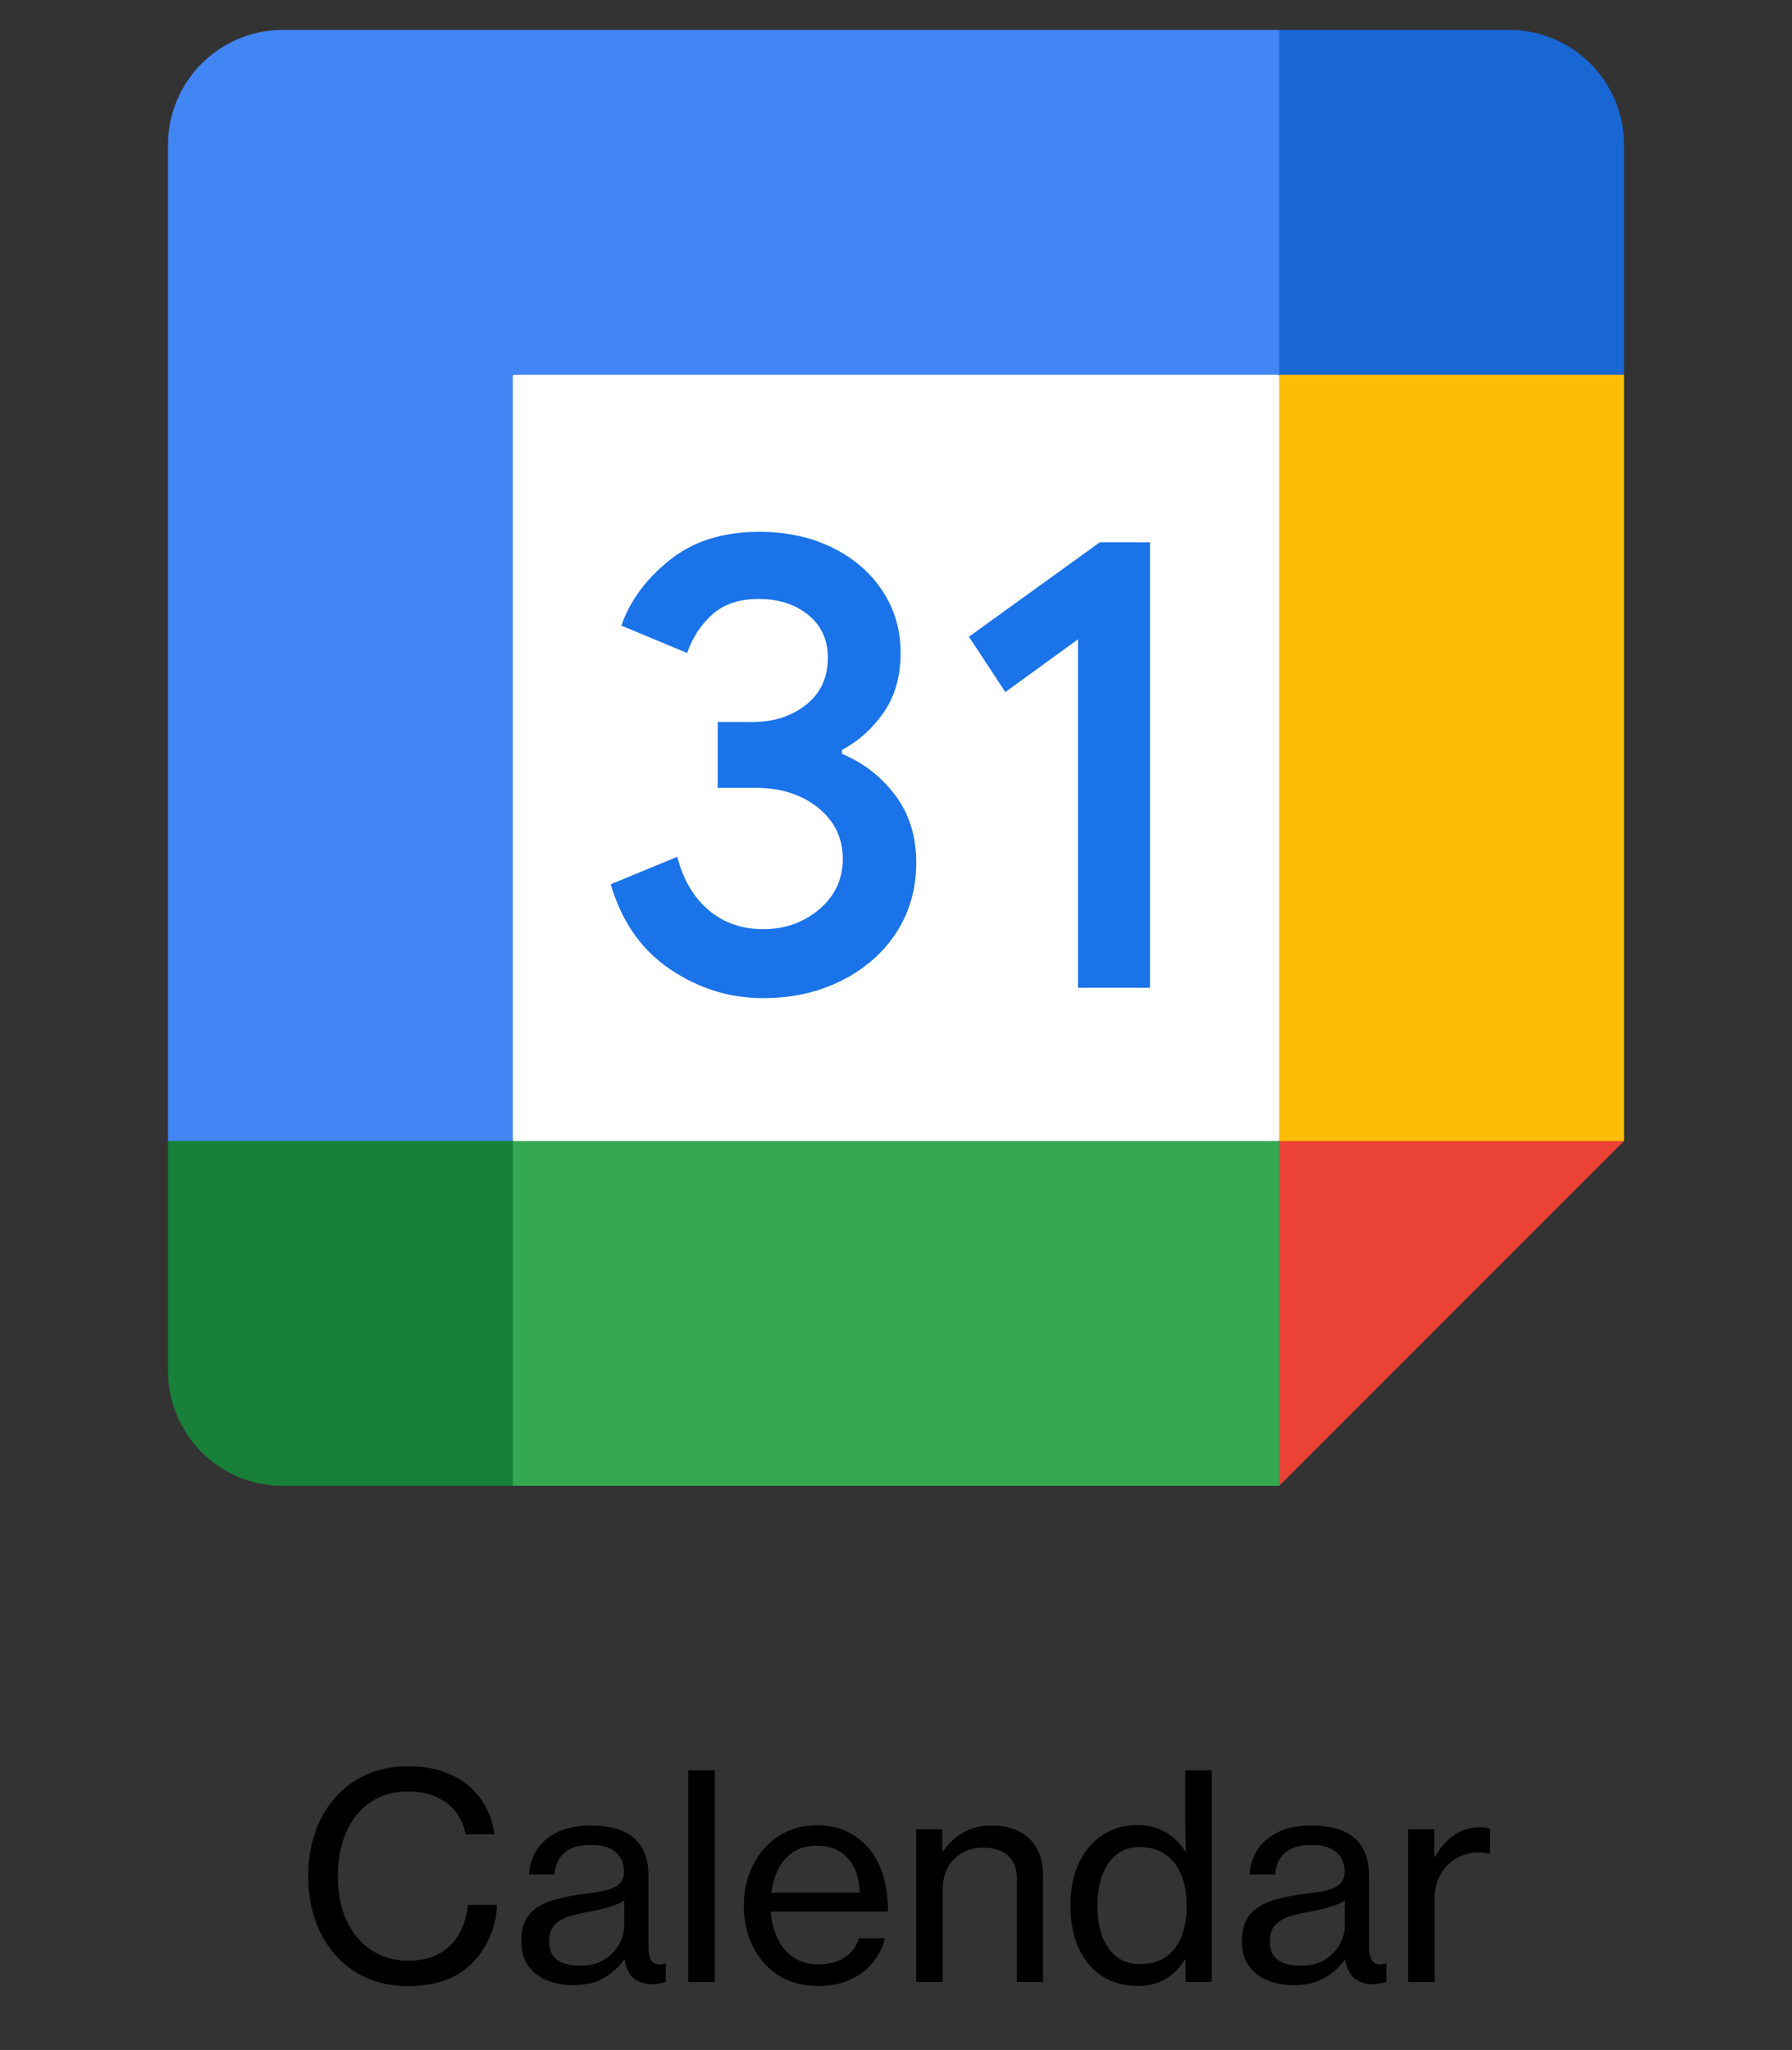
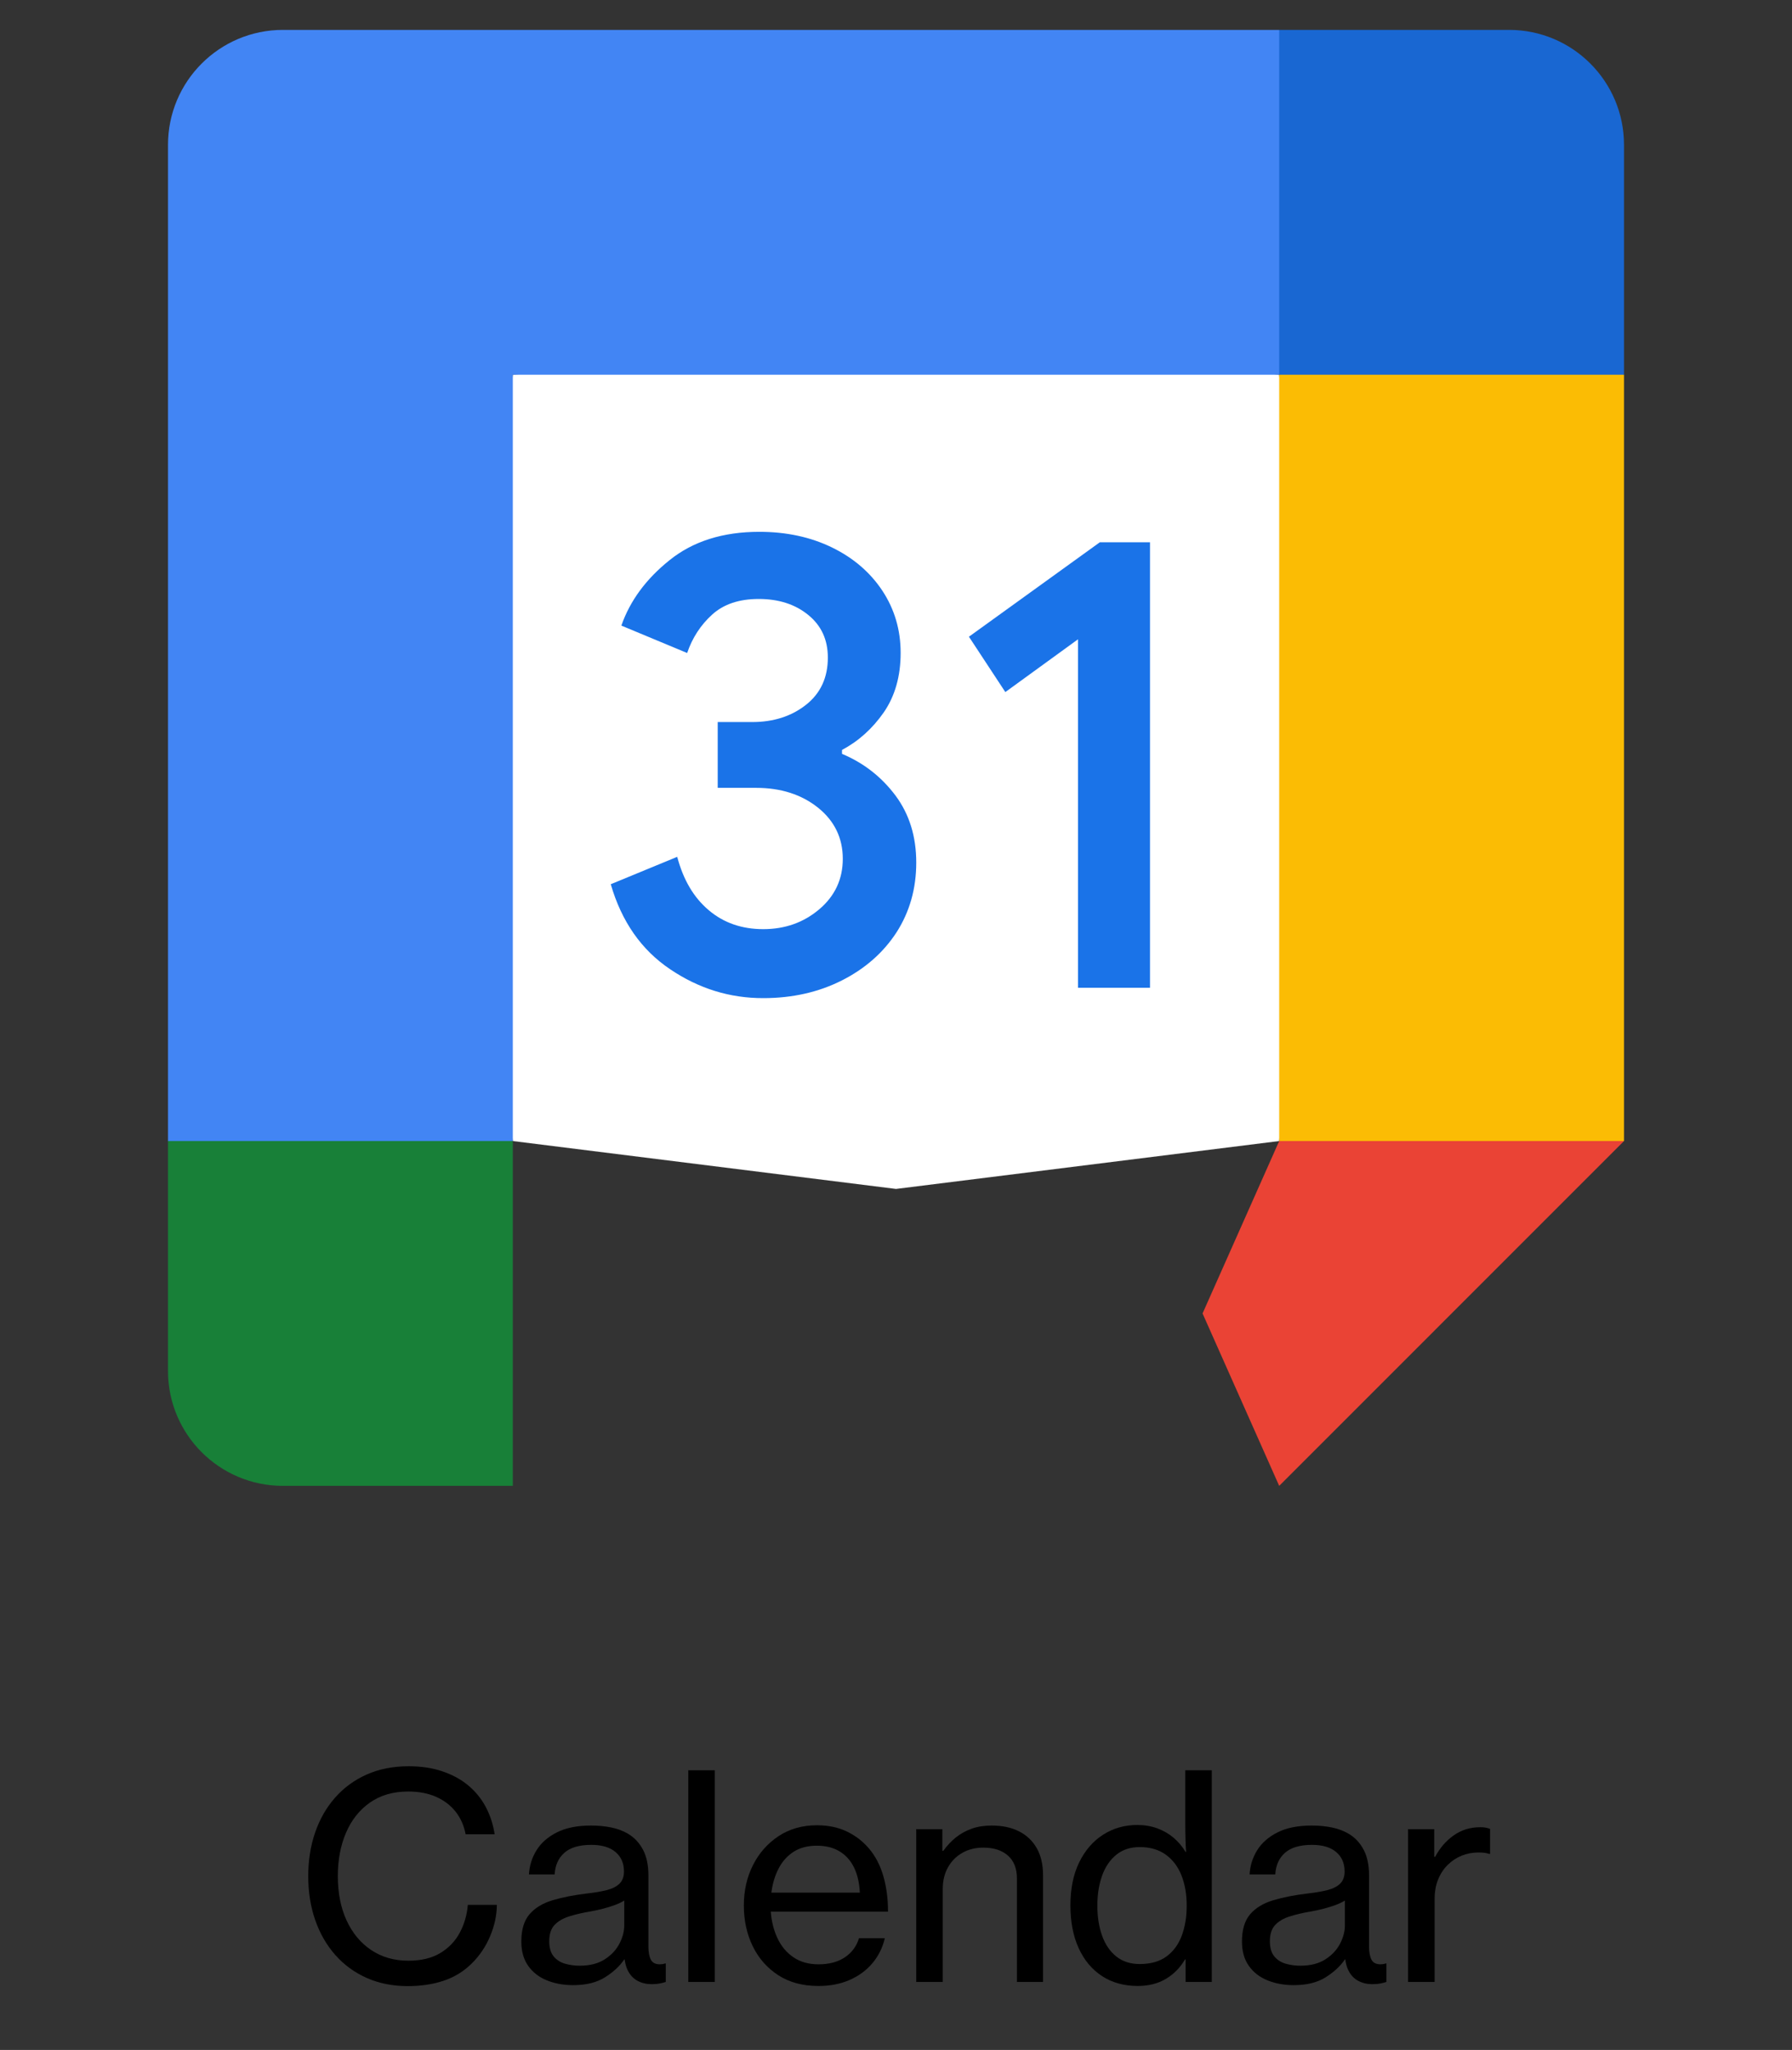
<svg xmlns="http://www.w3.org/2000/svg" id="Standard_product_icon" version="1.1" viewBox="0 0 226.772 259.419">
  <rect x="0" y="0" width="226.772" height="259.419" fill="#333333" stroke="none" />
  <g>
    <path d="M51.61,251.343c-1.91,0-3.639-.343-5.186-1.028s-2.875-1.652-3.982-2.9-1.957-2.722-2.549-4.421-.887-3.557-.887-5.572c0-1.969.287-3.797.861-5.484s1.412-3.161,2.514-4.421,2.438-2.241,4.008-2.944,3.346-1.055,5.326-1.055c1.57,0,2.982.211,4.236.633s2.326.996,3.217,1.723c.961.785,1.725,1.711,2.293,2.777s.947,2.227,1.135,3.48h-3.674c-.199-1.078-.613-2.021-1.24-2.83s-1.447-1.441-2.461-1.898-2.205-.686-3.576-.686c-1.887,0-3.496.466-4.826,1.397s-2.34,2.203-3.031,3.814-1.037,3.442-1.037,5.493c0,2.133.369,4.002,1.107,5.607s1.777,2.856,3.119,3.753,2.91,1.345,4.703,1.345c1.629,0,2.979-.325,4.051-.976s1.893-1.512,2.461-2.584.906-2.241,1.012-3.507h3.674c-.012,1.324-.299,2.651-.861,3.981s-1.342,2.481-2.338,3.454c-1.008.996-2.189,1.72-3.543,2.171s-2.861.677-4.525.677Z" />
    <path d="M72.528,251.22c-1.219,0-2.326-.202-3.322-.606s-1.785-1.017-2.365-1.837-.869-1.846-.869-3.076c0-1.5.346-2.651,1.037-3.454s1.66-1.392,2.908-1.767,2.705-.662,4.369-.861c.949-.105,1.775-.246,2.479-.422s1.244-.448,1.625-.817.572-.882.572-1.538c0-1.043-.357-1.866-1.072-2.47s-1.734-.905-3.059-.905c-1.523,0-2.664.337-3.42,1.011s-1.162,1.585-1.221,2.733h-3.252c.059-1.102.377-2.121.957-3.059s1.441-1.693,2.584-2.268,2.582-.861,4.316-.861c.914,0,1.77.082,2.566.246s1.5.428,2.109.791c.809.48,1.441,1.154,1.898,2.021s.686,1.945.686,3.234v9.035c0,.703.102,1.251.307,1.644s.584.589,1.135.589c.117,0,.234-.009.352-.026s.217-.044.299-.079h.105v2.338c-.223.07-.479.135-.766.193s-.629.088-1.027.088c-.656,0-1.248-.141-1.775-.422s-.941-.721-1.24-1.318-.447-1.371-.447-2.32v-.211l.229,1.143h-.229c-.574.844-1.387,1.597-2.436,2.259s-2.393.993-4.033.993ZM73.354,248.759c1.289,0,2.35-.27,3.182-.809s1.449-1.201,1.854-1.986.607-1.547.607-2.285v-3.164c-.316.199-.709.387-1.178.562s-.967.331-1.494.466-1.049.249-1.564.343c-1.055.176-1.975.39-2.76.642s-1.398.615-1.838,1.09-.658,1.157-.658,2.048c0,.82.184,1.456.553,1.907s.85.762,1.441.932,1.211.255,1.855.255Z" />
    <path d="M87.1,250.816v-26.789h3.357v26.789h-3.357Z" />
    <path d="M103.553,251.325c-1.98,0-3.674-.457-5.08-1.371s-2.482-2.142-3.227-3.683-1.115-3.255-1.115-5.142c0-1.875.387-3.577,1.16-5.106s1.854-2.751,3.242-3.665,3.004-1.371,4.844-1.371c1.441,0,2.713.267,3.814.8s2.039,1.263,2.812,2.188c.797.949,1.391,2.101,1.783,3.454s.59,2.851.59,4.491h-14.836c.094,1.254.381,2.385.861,3.393s1.154,1.805,2.021,2.391,1.922.879,3.164.879c1.336,0,2.445-.296,3.33-.888s1.48-1.397,1.785-2.417h3.27c-.281,1.195-.803,2.247-1.564,3.155s-1.723,1.617-2.883,2.127-2.484.765-3.973.765ZM97.612,239.513h11.197c-.059-1.242-.305-2.306-.738-3.19s-1.047-1.564-1.838-2.039-1.742-.712-2.855-.712c-1.172,0-2.156.258-2.953.773s-1.428,1.219-1.891,2.109-.77,1.91-.922,3.059Z" />
    <path d="M115.946,250.816v-19.336h3.305v2.742h.123c.469-.656.998-1.222,1.59-1.696s1.26-.844,2.004-1.107,1.586-.396,2.523-.396c1.348,0,2.504.246,3.471.738s1.715,1.204,2.242,2.136.791,2.071.791,3.419v13.5h-3.305v-13.096c0-1.254-.379-2.218-1.135-2.892s-1.795-1.011-3.119-1.011c-.996,0-1.881.22-2.654.659s-1.381,1.052-1.82,1.837-.658,1.693-.658,2.725v11.777h-3.357Z" />
    <path d="M143.983,251.325c-1.734,0-3.24-.416-4.518-1.248s-2.266-2.013-2.963-3.542-1.045-3.331-1.045-5.405c0-2.121.371-3.94,1.115-5.458s1.756-2.684,3.033-3.498,2.713-1.222,4.307-1.222c.914,0,1.758.141,2.531.422s1.461.677,2.064,1.187,1.111,1.11,1.521,1.802h.07c-.035-.434-.062-.976-.08-1.626s-.025-1.298-.025-1.942v-6.768h3.357v26.789h-3.322v-2.848h-.07c-.609,1.043-1.418,1.863-2.426,2.461s-2.191.896-3.551.896ZM144.229,248.548c1.383,0,2.51-.319,3.383-.958s1.518-1.515,1.934-2.628.625-2.379.625-3.797c0-1.453-.223-2.736-.668-3.85s-1.111-1.986-1.996-2.619-1.977-.949-3.277-.949c-1.184,0-2.174.325-2.971.976s-1.395,1.532-1.793,2.646-.598,2.379-.598,3.797.199,2.684.598,3.797.996,1.989,1.793,2.628,1.787.958,2.971.958Z" />
    <path d="M163.723,251.22c-1.219,0-2.326-.202-3.322-.606s-1.785-1.017-2.365-1.837-.869-1.846-.869-3.076c0-1.5.346-2.651,1.037-3.454s1.66-1.392,2.908-1.767,2.705-.662,4.369-.861c.949-.105,1.775-.246,2.479-.422s1.244-.448,1.625-.817.572-.882.572-1.538c0-1.043-.357-1.866-1.072-2.47s-1.734-.905-3.059-.905c-1.523,0-2.664.337-3.42,1.011s-1.162,1.585-1.221,2.733h-3.252c.059-1.102.377-2.121.957-3.059s1.441-1.693,2.584-2.268,2.582-.861,4.316-.861c.914,0,1.77.082,2.566.246s1.5.428,2.109.791c.809.48,1.441,1.154,1.898,2.021s.686,1.945.686,3.234v9.035c0,.703.102,1.251.307,1.644s.584.589,1.135.589c.117,0,.234-.009.352-.026s.217-.044.299-.079h.105v2.338c-.223.07-.479.135-.766.193s-.629.088-1.027.088c-.656,0-1.248-.141-1.775-.422s-.941-.721-1.24-1.318-.447-1.371-.447-2.32v-.211l.229,1.143h-.229c-.574.844-1.387,1.597-2.436,2.259s-2.393.993-4.033.993ZM164.549,248.759c1.289,0,2.35-.27,3.182-.809s1.449-1.201,1.854-1.986.607-1.547.607-2.285v-3.164c-.316.199-.709.387-1.178.562s-.967.331-1.494.466-1.049.249-1.564.343c-1.055.176-1.975.39-2.76.642s-1.398.615-1.838,1.09-.658,1.157-.658,2.048c0,.82.184,1.456.553,1.907s.85.762,1.441.932,1.211.255,1.855.255Z" />
    <path d="M178.19,250.816v-19.336h3.305v3.498h.123c.586-1.113,1.365-2.016,2.338-2.707s2.098-1.037,3.375-1.037c.27,0,.494.018.676.053s.367.088.555.158v3.164h-.105c-.234-.07-.449-.117-.643-.141s-.436-.035-.729-.035c-.75,0-1.457.135-2.119.404s-1.25.659-1.766,1.169-.92,1.125-1.213,1.846-.439,1.538-.439,2.452v10.512h-3.357Z" />
  </g>
  <g>
    <path d="M161.878,47.423l-43.635-4.849-53.349,4.849-4.84,48.488,4.84,48.488,48.492,6.061,48.492-6.061,4.84-49.699-4.84-47.276Z" fill="#fff" />
    <path d="M84.794,122.651c-3.635-2.449-6.131-6.024-7.504-10.752l8.409-3.467c.77,2.909,2.094,5.164,4.003,6.764,1.893,1.6,4.188,2.388,6.885,2.388,2.746,0,5.108-.836,7.085-2.51,1.976-1.673,2.981-3.807,2.981-6.388,0-2.642-1.055-4.801-3.132-6.473-2.094-1.672-4.707-2.51-7.839-2.51h-4.858v-8.327h4.372c2.68,0,4.958-.727,6.801-2.182,1.842-1.455,2.764-3.443,2.764-5.976,0-2.254-.821-4.049-2.479-5.394-1.641-1.345-3.735-2.024-6.265-2.024-2.479,0-4.439.655-5.896,1.976-1.457,1.321-2.513,2.945-3.165,4.861l-8.325-3.467c1.089-3.128,3.115-5.892,6.097-8.279,2.965-2.388,6.75-3.588,11.356-3.588,3.417,0,6.483.655,9.196,1.976,2.713,1.321,4.84,3.152,6.382,5.479,1.541,2.339,2.311,4.958,2.311,7.867,0,2.97-.721,5.479-2.144,7.54-1.44,2.061-3.199,3.636-5.276,4.74v.496c2.747,1.152,4.992,2.909,6.767,5.273,1.758,2.364,2.629,5.189,2.629,8.486,0,3.297-.838,6.242-2.495,8.825-1.675,2.582-4.004,4.618-6.935,6.097-2.931,1.479-6.248,2.23-9.916,2.23-4.255.012-8.191-1.212-11.809-3.661v-0Z" fill="#1a73e8" />
    <path d="M136.417,80.903l-9.196,6.679-4.606-7.006,16.566-11.952h6.348v56.378h-9.112v-44.099Z" fill="#1a73e8" />
    <path d="M161.878,188.036l43.634-43.638-21.825-9.697-21.809,9.697-9.698,21.819,9.698,21.819v-0Z" fill="#ea4335" />
-     <path d="M55.195,166.216l9.698,21.82h96.984v-43.639h-96.984l-9.698,21.819Z" fill="#34a853" />
    <path d="M35.799,3.784c-8.023,0-14.539,6.51-14.539,14.546v126.067l21.825,9.697,21.809-9.697V47.422h96.984l9.698-21.819-9.698-21.819s-126.079,0-126.079-0Z" fill="#4285f4" />
    <path d="M21.26,144.397v29.093c0,8.037,6.516,14.546,14.539,14.546h29.094v-43.639H21.26Z" fill="#188038" />
    <path d="M161.878,47.421v96.974h43.634V47.421l-21.825-9.697s-21.809,9.697-21.809,9.697Z" fill="#fbbc04" />
    <path d="M205.512,47.422v-29.093c0-8.037-6.516-14.546-14.539-14.546h-29.094v43.638h43.634Z" fill="#1967d2" />
  </g>
</svg>